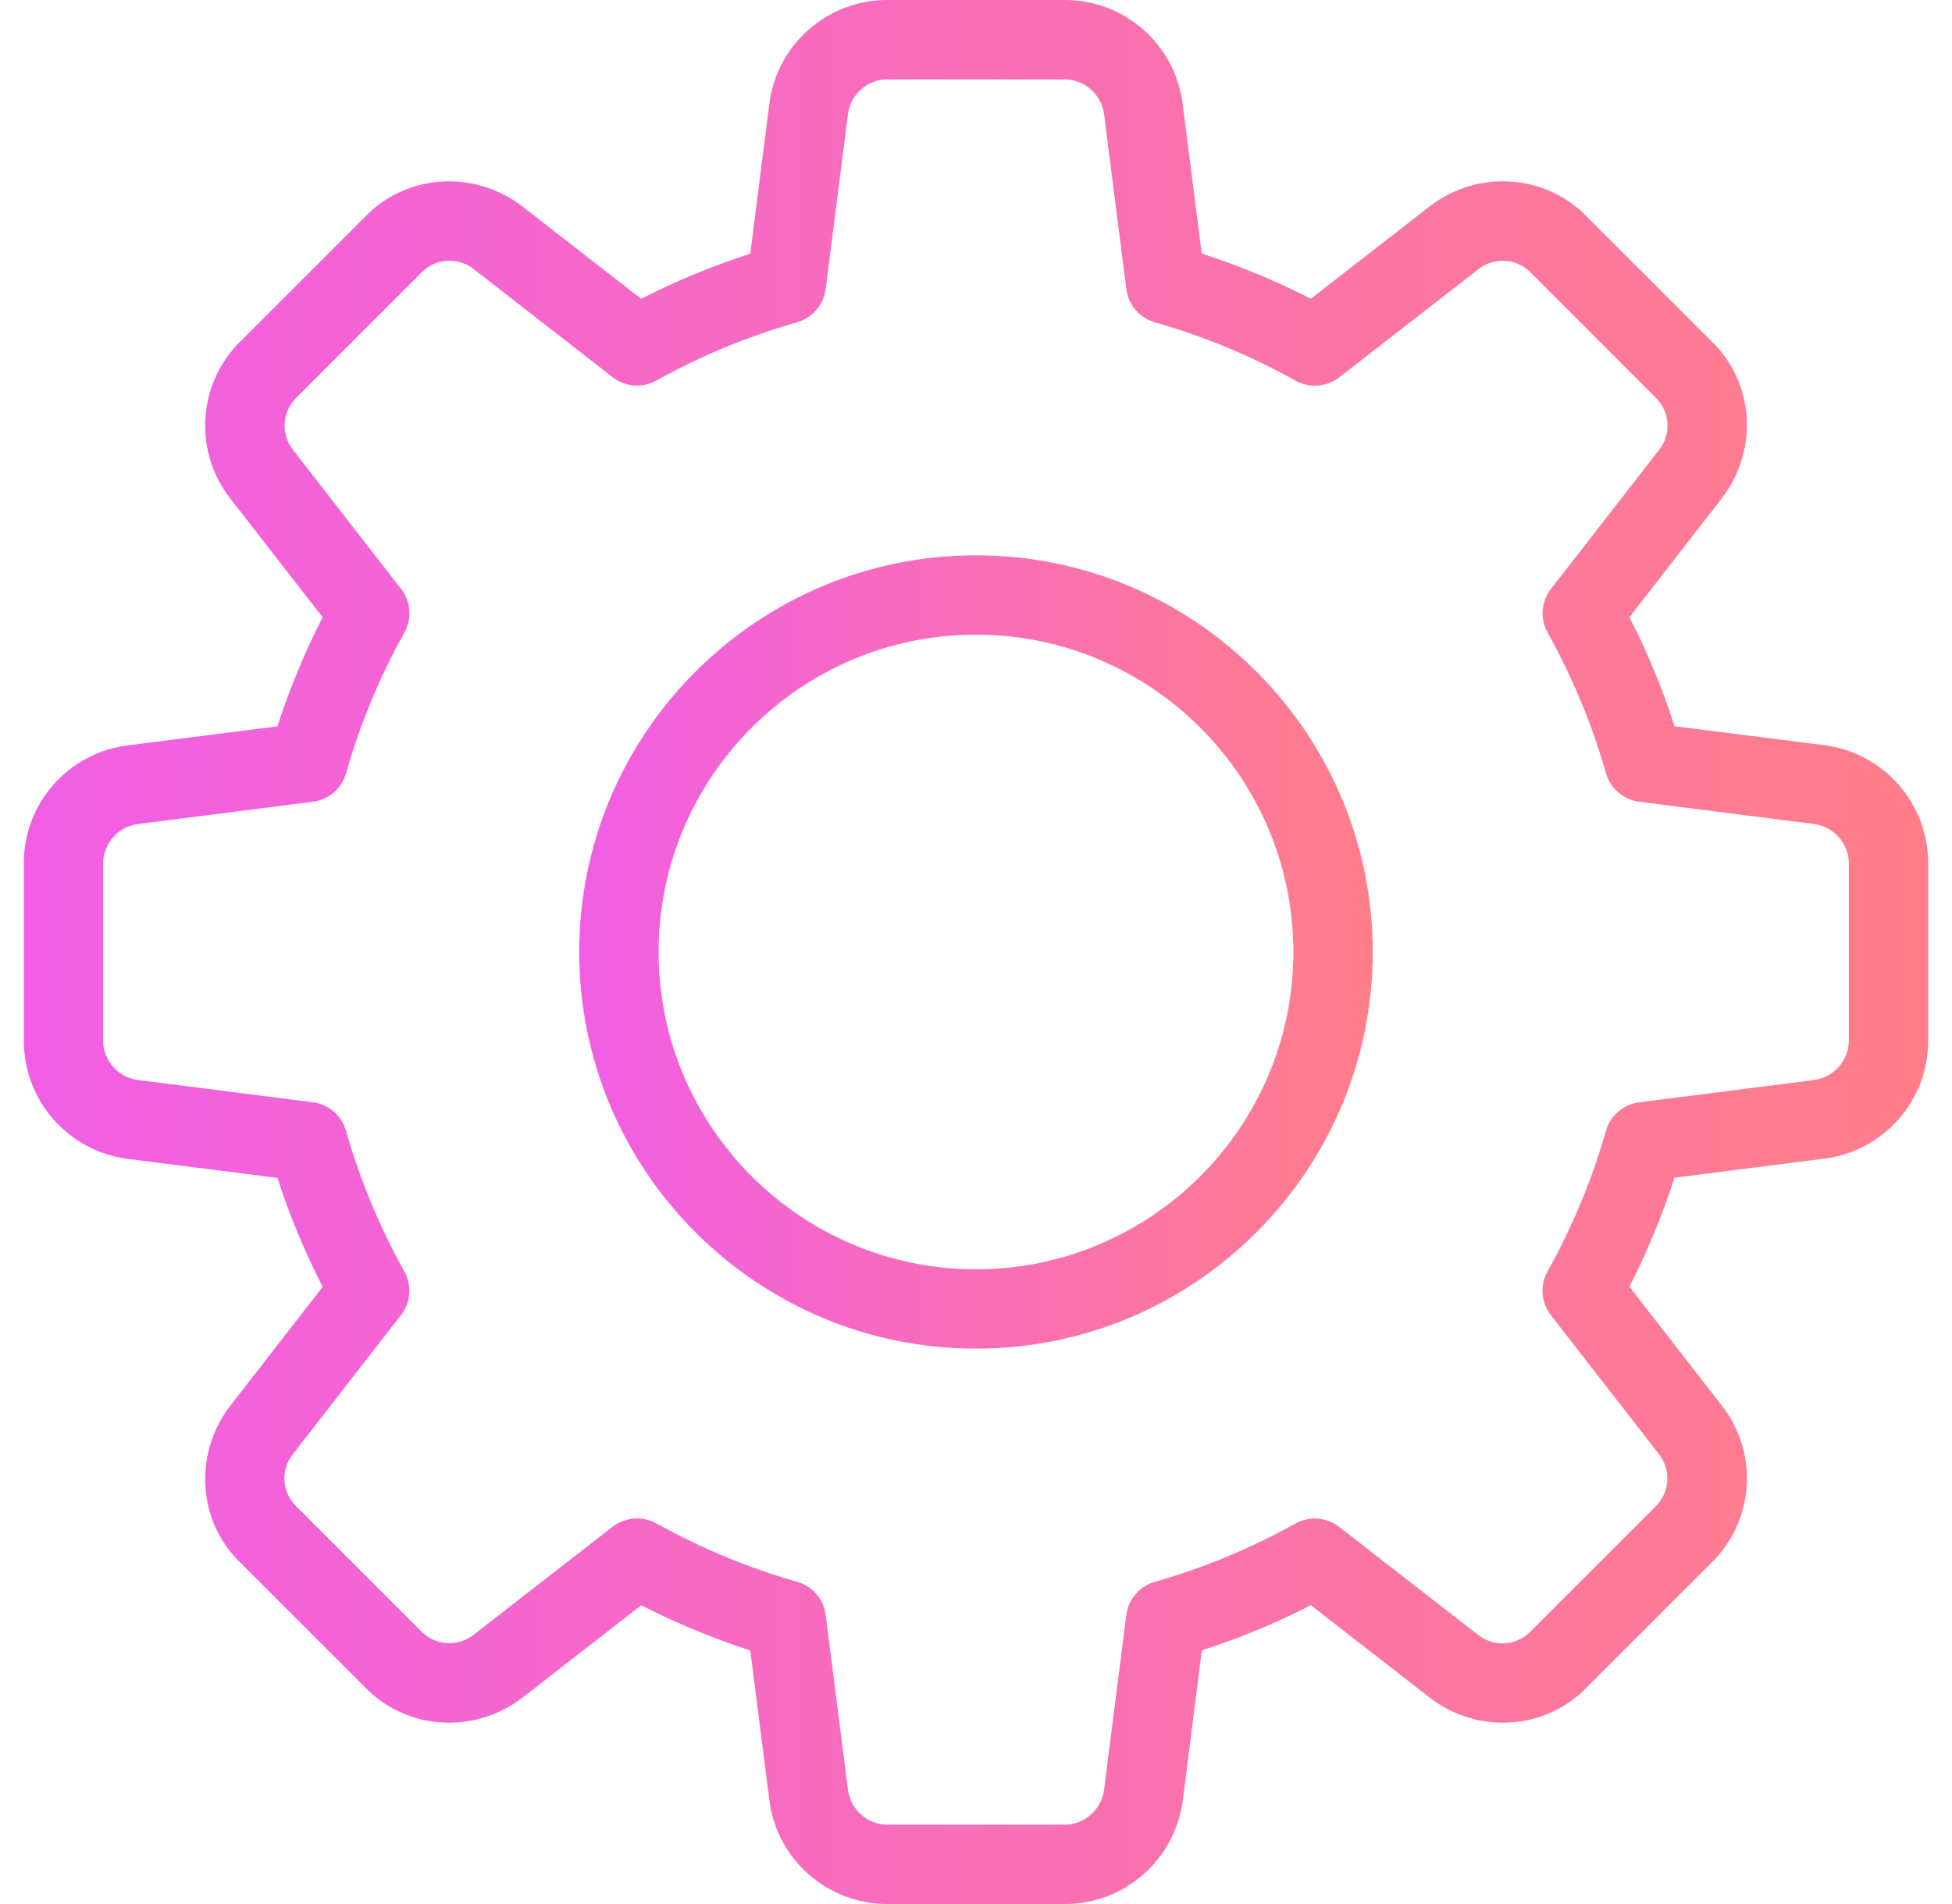
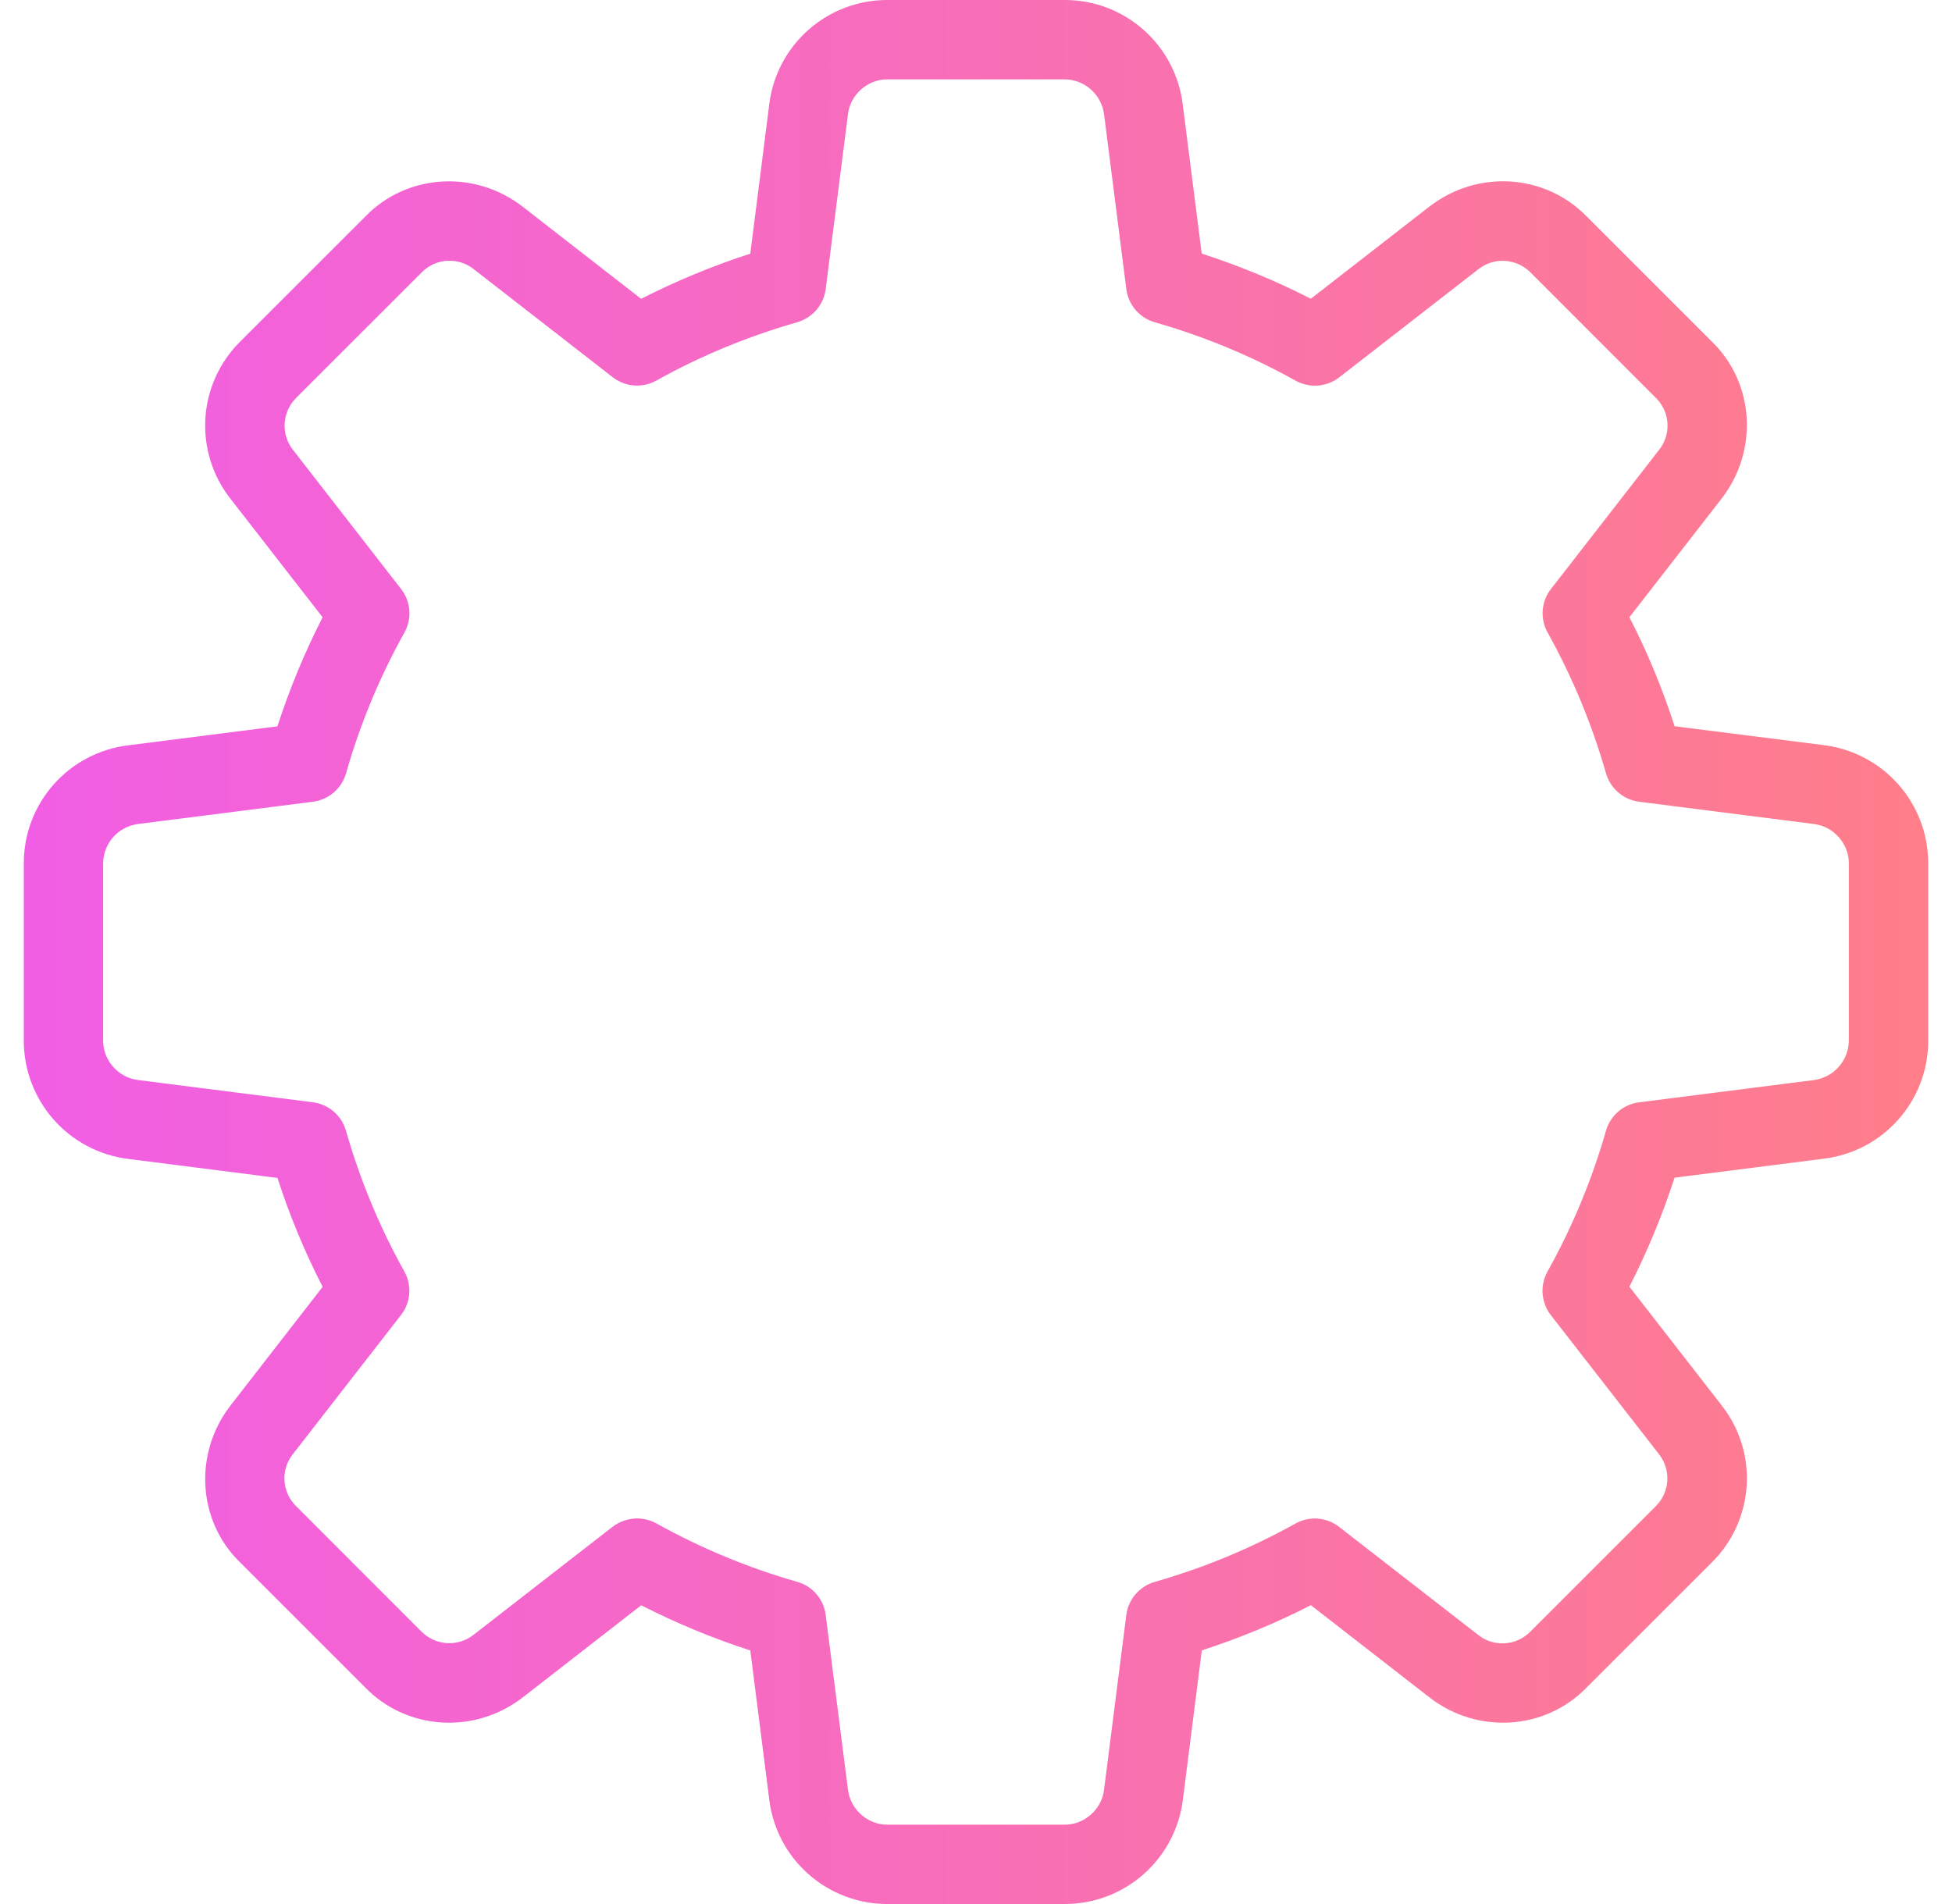
<svg xmlns="http://www.w3.org/2000/svg" width="41" height="40" viewBox="0 0 41 40" fill="none">
  <g clip-path="url(#clip0_6013_13429)">
    <path d="M22.367 40H18.633C18.023 39.999 17.434 39.775 16.978 39.37C16.521 38.965 16.229 38.406 16.157 37.8L15.759 34.673C14.971 34.418 14.205 34.1 13.468 33.724L10.979 35.66C9.968 36.441 8.547 36.352 7.67 35.45L5.044 32.824C4.15 31.957 4.06 30.536 4.842 29.527L6.777 27.034C6.399 26.298 6.082 25.533 5.828 24.746L2.694 24.347C2.089 24.272 1.532 23.978 1.128 23.522C0.724 23.065 0.501 22.476 0.5 21.867V18.133C0.5 16.871 1.444 15.807 2.7 15.657L5.827 15.259C6.086 14.463 6.403 13.697 6.776 12.968L4.842 10.479C4.463 9.998 4.275 9.394 4.314 8.783C4.353 8.172 4.616 7.597 5.053 7.168L7.678 4.544C8.547 3.649 9.97 3.561 10.977 4.341L13.467 6.278C14.204 5.901 14.971 5.584 15.759 5.329L16.157 2.196C16.23 1.59 16.522 1.033 16.979 0.628C17.435 0.224 18.024 0 18.633 0L22.367 0C23.629 0 24.693 0.944 24.843 2.2L25.241 5.327C26.039 5.586 26.804 5.903 27.533 6.276L30.023 4.34C31.034 3.558 32.454 3.648 33.331 4.551L35.957 7.177C36.852 8.046 36.941 9.467 36.16 10.476L34.224 12.967C34.599 13.694 34.917 14.461 35.173 15.257L38.307 15.654C38.912 15.729 39.469 16.022 39.873 16.479C40.277 16.935 40.5 17.524 40.5 18.133V21.867C40.5 23.129 39.556 24.193 38.3 24.343L35.173 24.741C34.918 25.528 34.6 26.294 34.224 27.031L36.16 29.522C36.539 30.003 36.726 30.606 36.687 31.216C36.648 31.827 36.386 32.401 35.949 32.83L33.322 35.456C32.453 36.35 31.03 36.441 30.024 35.659L27.533 33.722C26.806 34.096 26.039 34.414 25.243 34.671L24.846 37.804C24.771 38.41 24.479 38.967 24.022 39.372C23.565 39.776 22.977 40 22.367 40ZM13.383 31.9C13.526 31.9 13.665 31.937 13.79 32.006C14.725 32.526 15.717 32.938 16.747 33.232C17.067 33.323 17.302 33.597 17.343 33.927L17.81 37.593C17.86 38.012 18.221 38.333 18.633 38.333H22.367C22.778 38.333 23.14 38.011 23.189 37.602L23.657 33.929C23.677 33.767 23.745 33.615 23.851 33.492C23.957 33.368 24.097 33.278 24.253 33.233C25.283 32.939 26.275 32.527 27.21 32.007C27.353 31.927 27.516 31.891 27.679 31.903C27.842 31.916 27.998 31.976 28.127 32.077L31.043 34.343C31.2 34.47 31.398 34.534 31.6 34.523C31.801 34.513 31.991 34.428 32.134 34.287L34.777 31.644C34.921 31.501 35.008 31.31 35.02 31.107C35.032 30.904 34.968 30.703 34.841 30.544L32.574 27.629C32.474 27.5 32.414 27.344 32.401 27.181C32.389 27.018 32.425 26.855 32.504 26.712C33.026 25.776 33.438 24.784 33.732 23.754C33.777 23.598 33.867 23.458 33.99 23.352C34.113 23.246 34.265 23.178 34.427 23.158L38.093 22.691C38.295 22.666 38.481 22.569 38.617 22.417C38.753 22.266 38.83 22.07 38.833 21.867V18.133C38.833 17.722 38.511 17.36 38.102 17.311L34.429 16.843C34.267 16.823 34.115 16.755 33.992 16.649C33.868 16.543 33.778 16.403 33.733 16.247C33.439 15.217 33.027 14.225 32.507 13.29C32.427 13.147 32.391 12.984 32.403 12.821C32.415 12.658 32.476 12.502 32.577 12.373L34.843 9.457C34.97 9.3 35.035 9.102 35.024 8.901C35.014 8.7 34.93 8.51 34.788 8.367L32.147 5.724C32.004 5.579 31.812 5.492 31.609 5.48C31.406 5.468 31.205 5.532 31.047 5.66L28.13 7.927C28.001 8.027 27.845 8.087 27.682 8.1C27.518 8.112 27.355 8.076 27.212 7.997C26.277 7.475 25.284 7.064 24.254 6.77C24.098 6.725 23.958 6.636 23.852 6.512C23.746 6.389 23.678 6.237 23.658 6.076L23.191 2.409C23.166 2.206 23.069 2.02 22.918 1.883C22.766 1.747 22.57 1.67 22.367 1.667H18.633C18.222 1.667 17.86 1.989 17.811 2.399L17.343 6.072C17.323 6.234 17.255 6.386 17.149 6.51C17.043 6.633 16.903 6.723 16.747 6.769C15.7 7.069 14.704 7.482 13.79 7.993C13.647 8.073 13.484 8.11 13.32 8.098C13.157 8.086 13.001 8.026 12.871 7.926L9.956 5.659C9.799 5.532 9.602 5.468 9.401 5.478C9.2 5.488 9.01 5.572 8.867 5.713L6.222 8.357C6.078 8.5 5.991 8.691 5.979 8.894C5.967 9.097 6.031 9.298 6.158 9.457L8.424 12.373C8.629 12.637 8.658 12.999 8.494 13.29C7.973 14.225 7.561 15.217 7.268 16.247C7.223 16.403 7.133 16.543 7.01 16.649C6.886 16.755 6.734 16.823 6.572 16.843L2.906 17.31C2.704 17.335 2.517 17.432 2.381 17.583C2.245 17.734 2.169 17.93 2.166 18.133V21.867C2.166 22.278 2.488 22.64 2.898 22.689L6.571 23.157C6.733 23.177 6.884 23.245 7.008 23.351C7.131 23.457 7.221 23.597 7.266 23.753C7.566 24.797 7.979 25.791 8.492 26.71C8.572 26.853 8.608 27.016 8.596 27.179C8.584 27.342 8.523 27.498 8.422 27.627L6.156 30.543C6.029 30.7 5.964 30.898 5.975 31.099C5.985 31.3 6.069 31.491 6.211 31.633L8.852 34.276C8.995 34.42 9.187 34.507 9.39 34.519C9.593 34.531 9.793 34.467 9.952 34.34L12.869 32.073C13.017 31.962 13.197 31.901 13.382 31.9H13.383Z" fill="url(#paint0_linear_6013_13429)" />
-     <path d="M20.499 28.333C15.904 28.333 12.166 24.595 12.166 19.999C12.166 15.404 15.904 11.666 20.499 11.666C25.095 11.666 28.833 15.404 28.833 19.999C28.833 24.595 25.095 28.333 20.499 28.333ZM20.499 13.333C16.823 13.333 13.833 16.323 13.833 19.999C13.833 23.676 16.823 26.666 20.499 26.666C24.176 26.666 27.166 23.676 27.166 19.999C27.166 16.323 24.176 13.333 20.499 13.333Z" fill="url(#paint1_linear_6013_13429)" />
  </g>
  <defs>
    <linearGradient id="paint0_linear_6013_13429" x1="0.5" y1="19.753" x2="40.5" y2="19.753" gradientUnits="userSpaceOnUse">
      <stop stop-color="#F15EE5" />
      <stop offset="1" stop-color="#FF7E89" />
    </linearGradient>
    <linearGradient id="paint1_linear_6013_13429" x1="12.166" y1="19.896" x2="28.833" y2="19.896" gradientUnits="userSpaceOnUse">
      <stop stop-color="#F15EE5" />
      <stop offset="1" stop-color="#FF7E89" />
    </linearGradient>
    <clipPath id="clip0_6013_13429">
      <rect width="40" height="40" fill="white" transform="translate(0.5)" />
    </clipPath>
  </defs>
</svg>